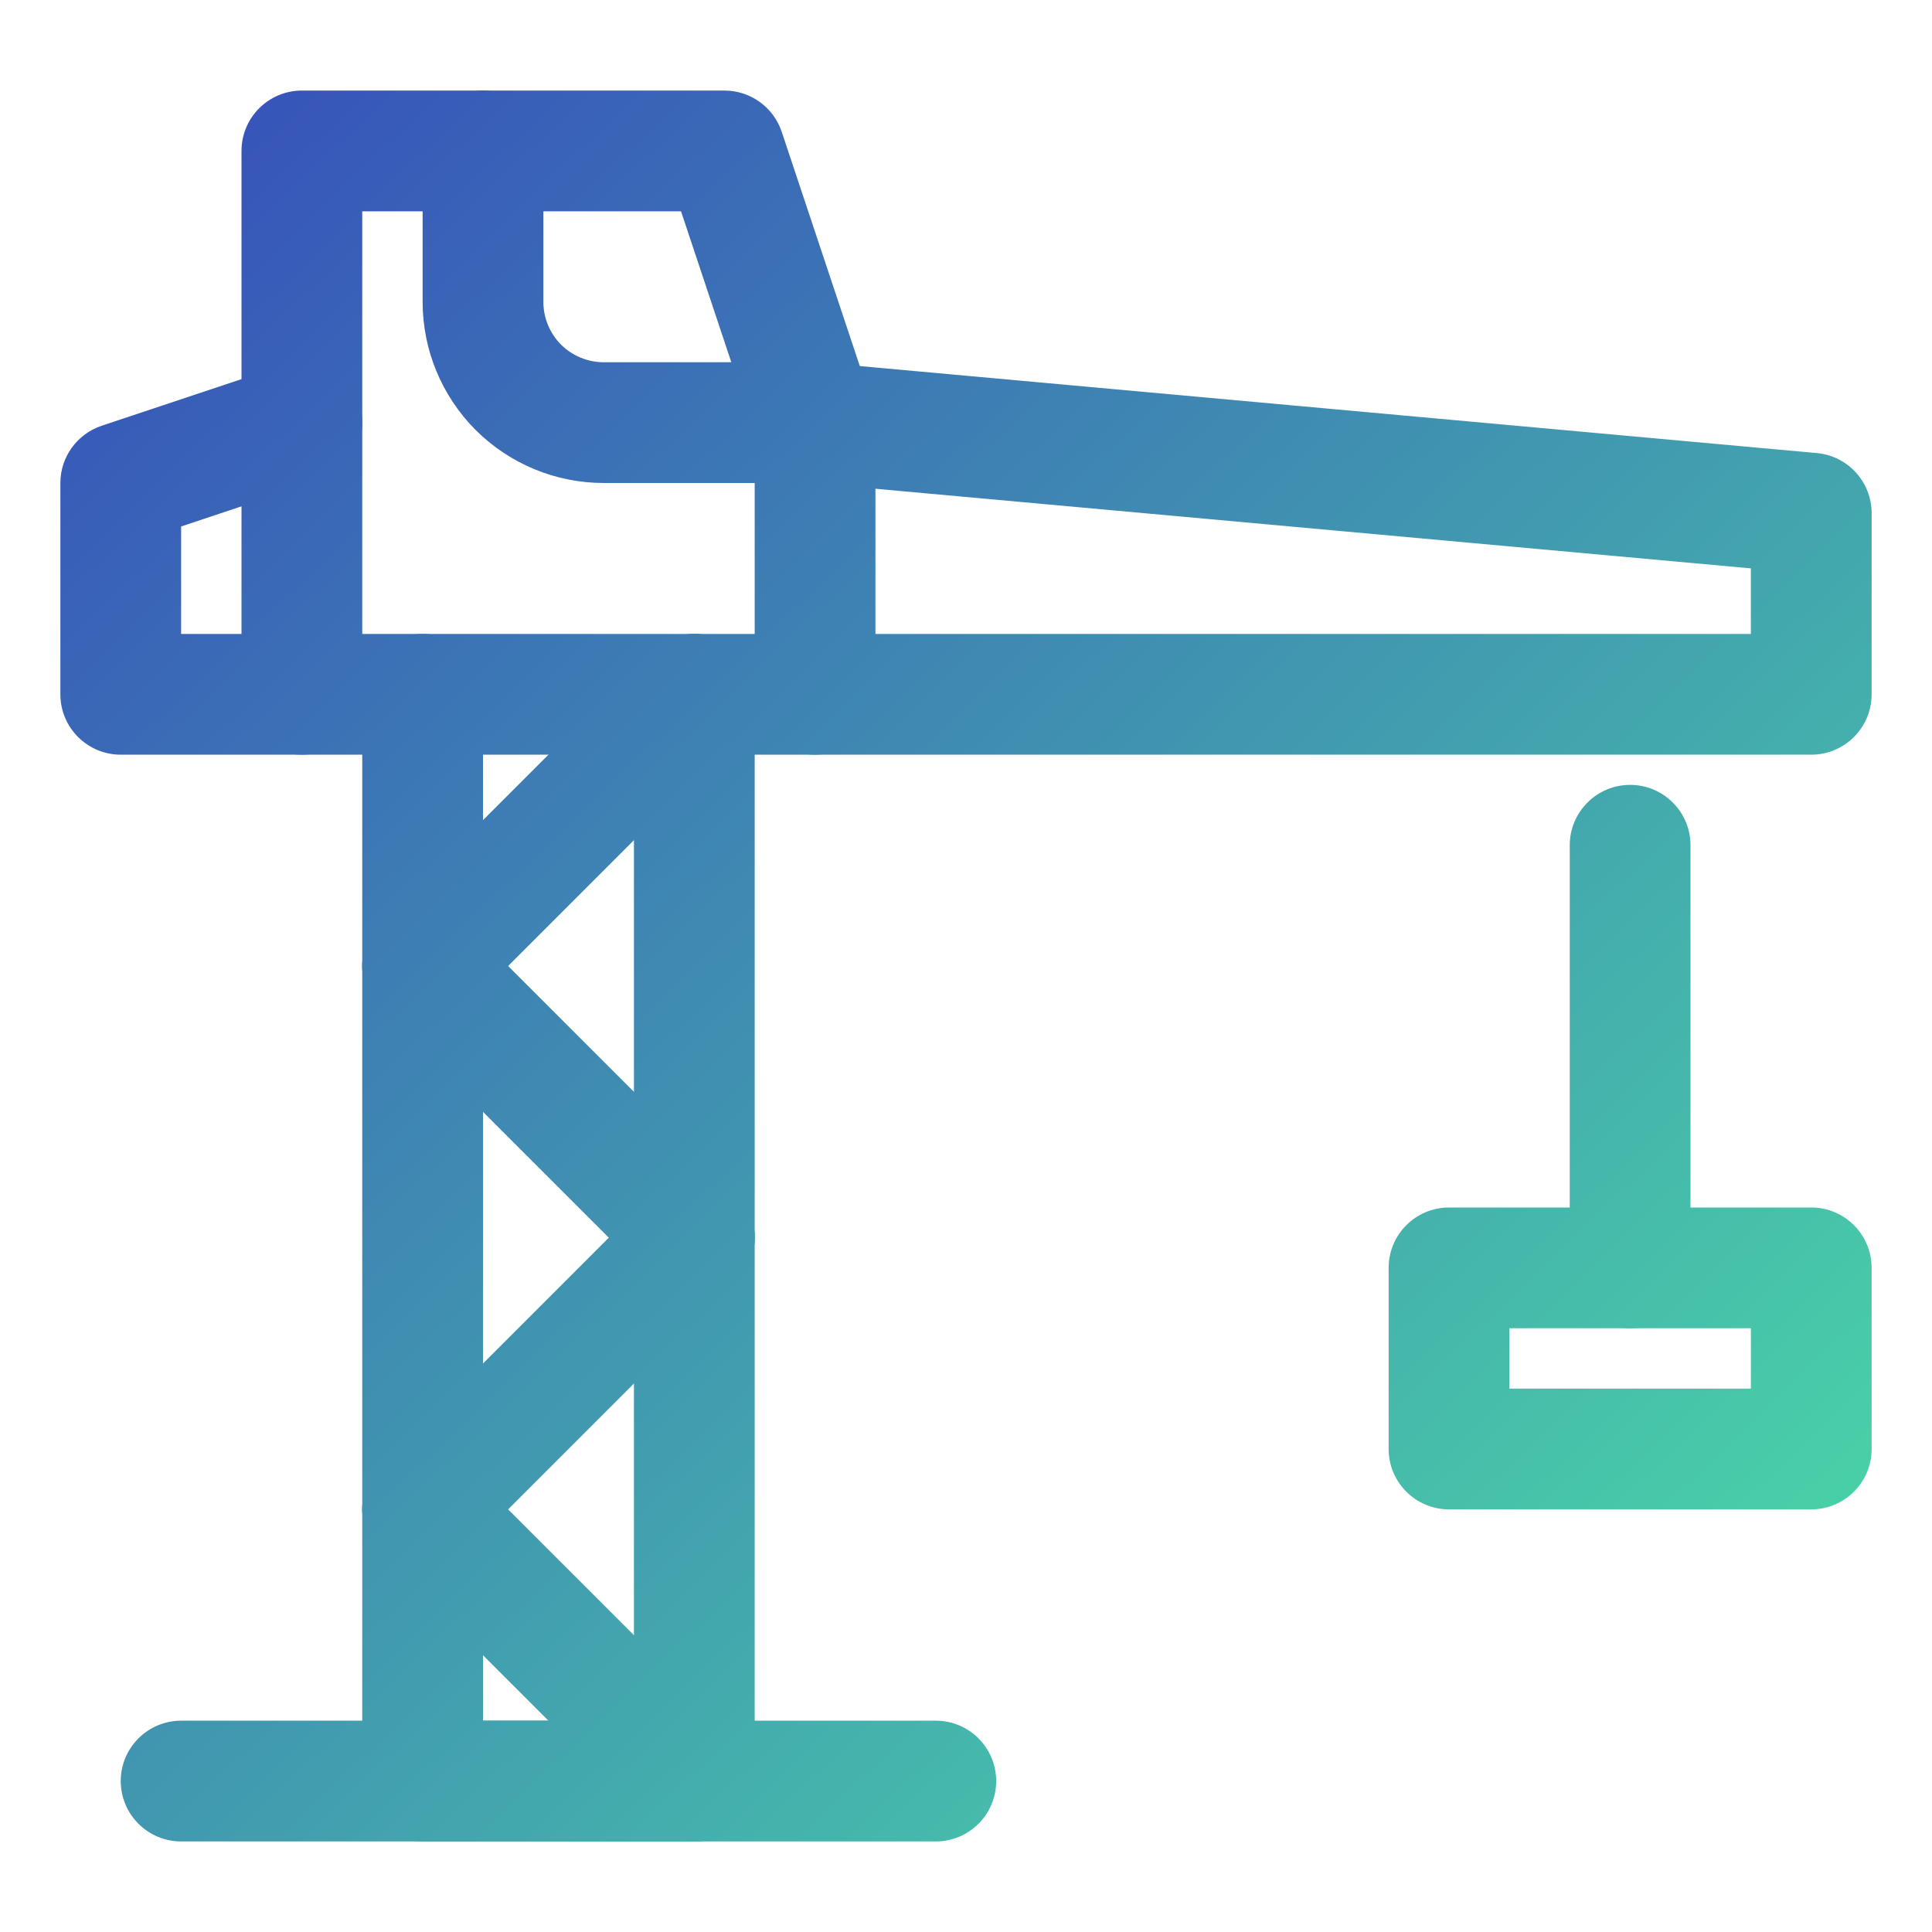
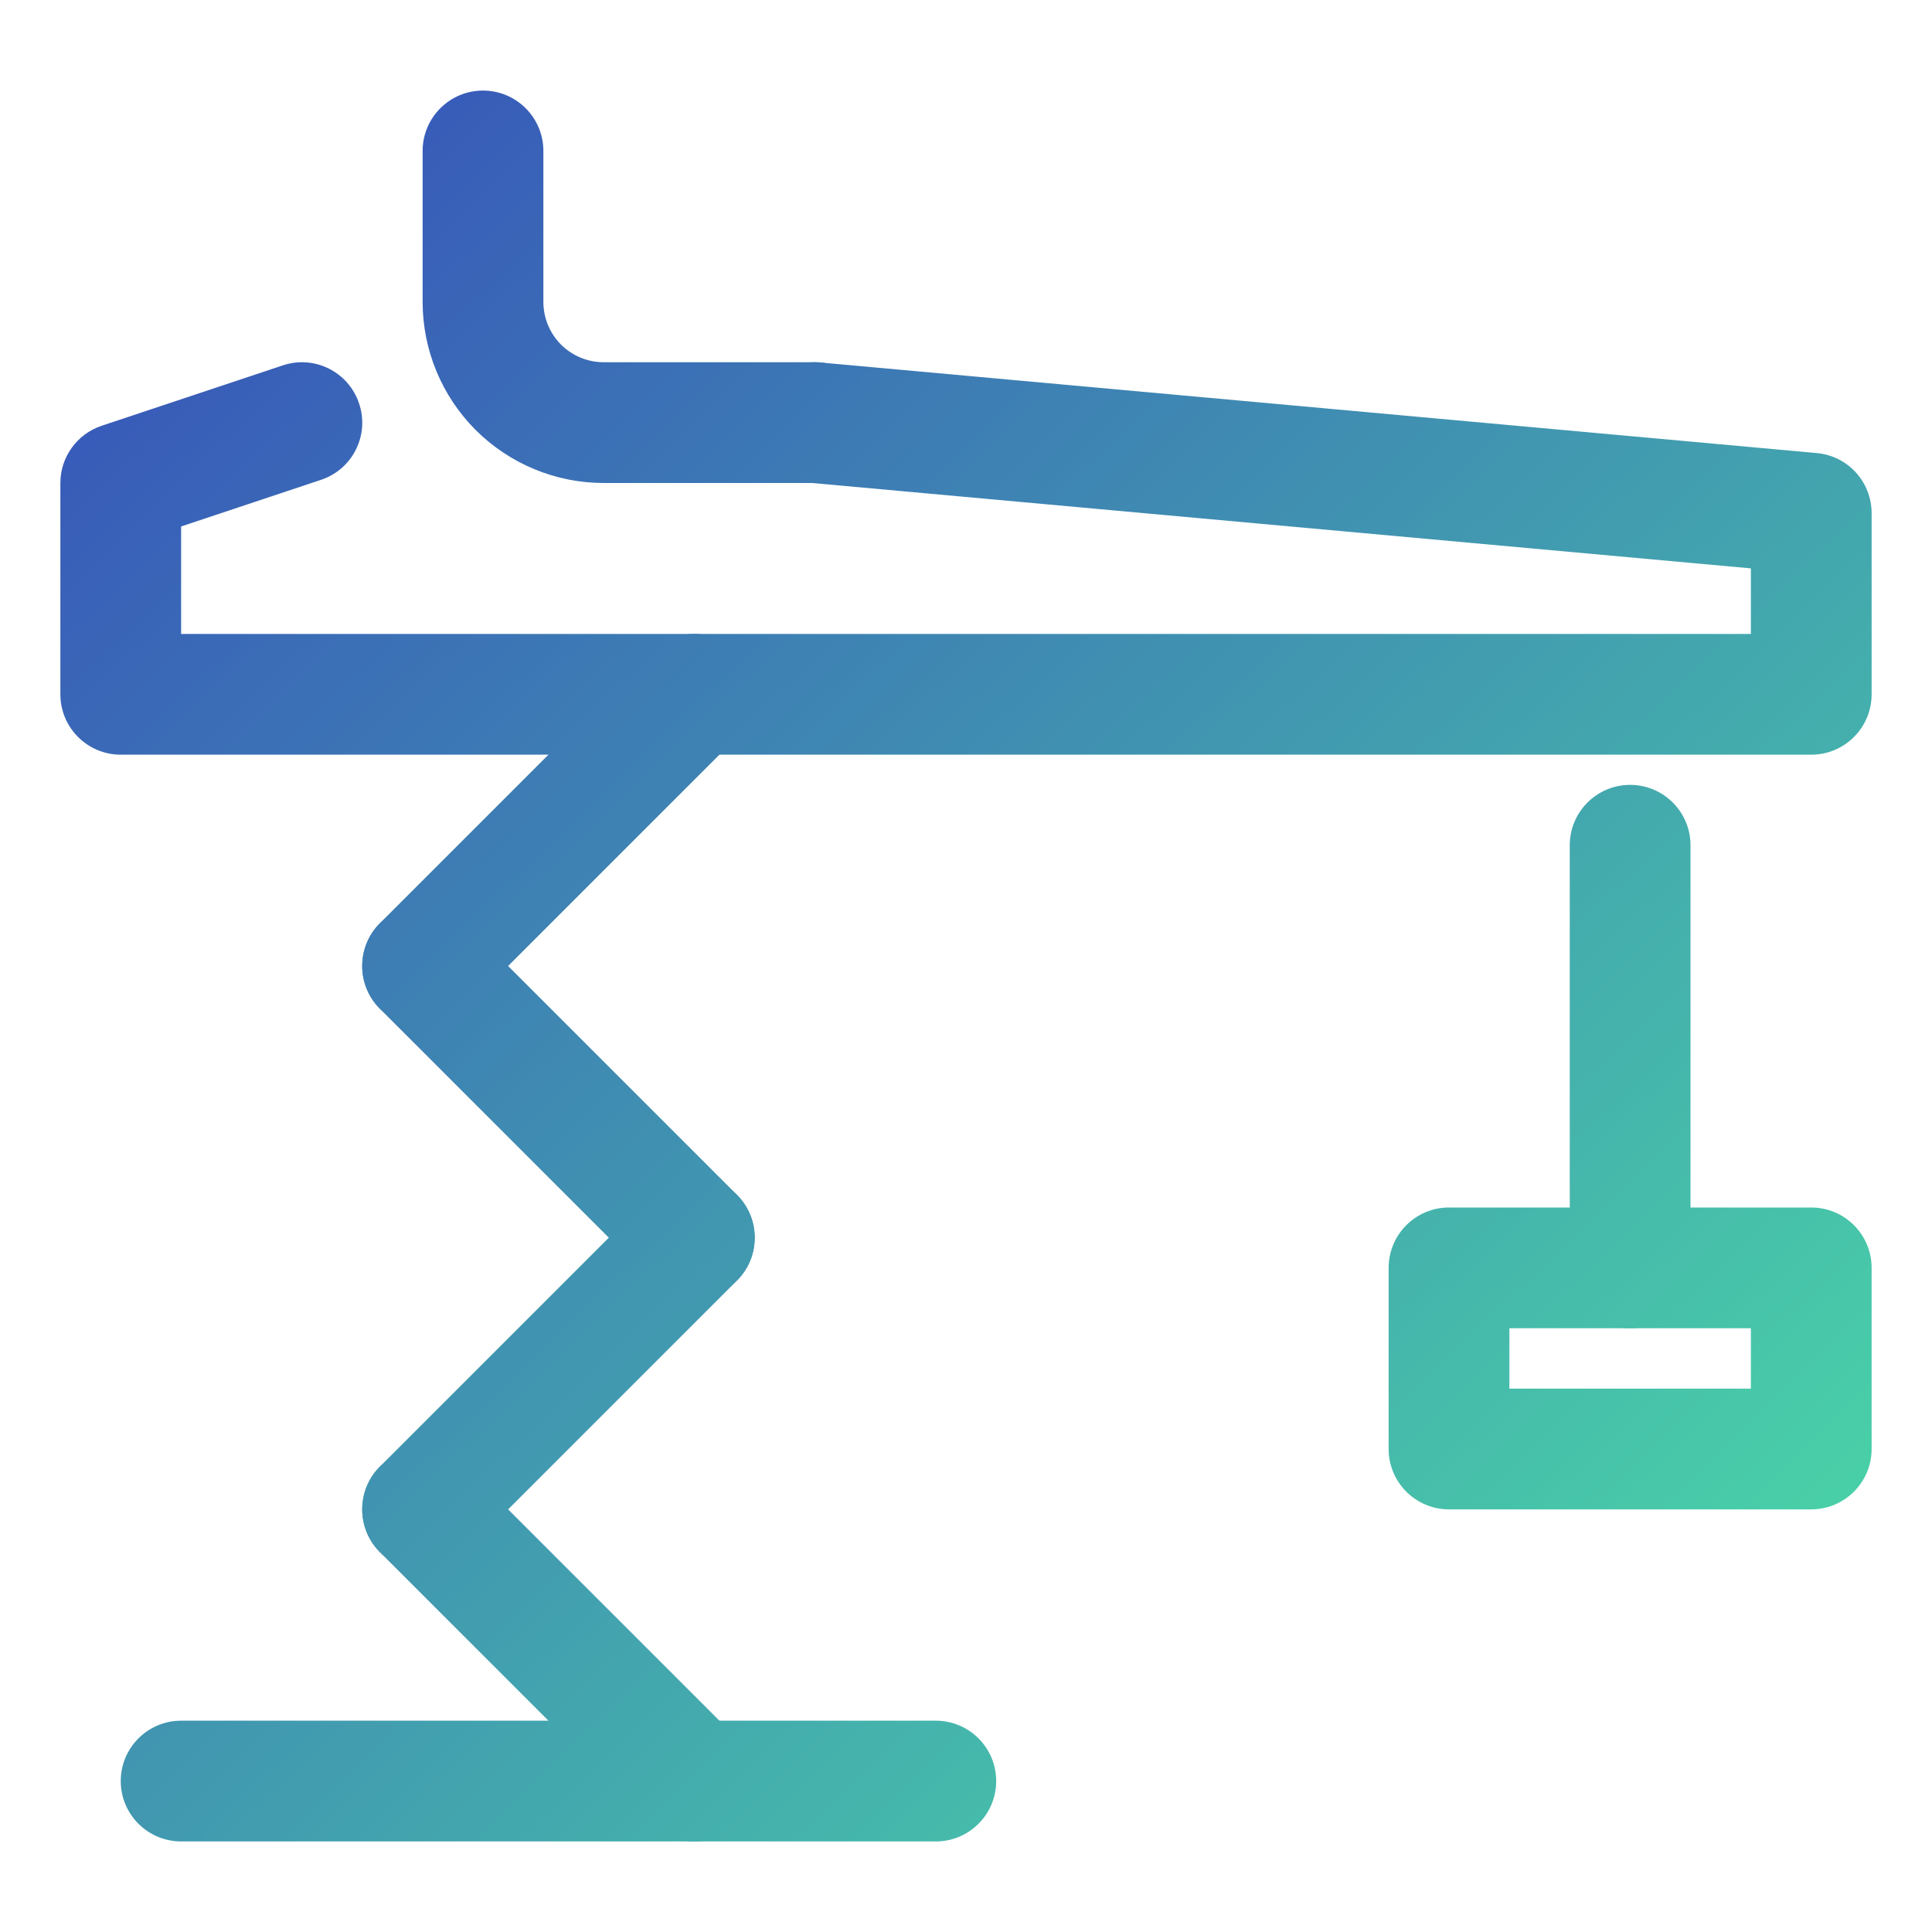
<svg xmlns="http://www.w3.org/2000/svg" width="16" height="16" viewBox="0 0 16 16" fill="none">
  <path fill-rule="evenodd" clip-rule="evenodd" d="M11.5 10.5C11.5 10.224 11.724 10 12 10H15C15.276 10 15.5 10.224 15.5 10.5V12C15.5 12.276 15.276 12.5 15 12.5H12C11.724 12.5 11.5 12.276 11.5 12V10.5ZM12.5 11V11.5H14.5V11H12.5Z" fill="url(#paint0_linear)" />
  <path fill-rule="evenodd" clip-rule="evenodd" d="M13.5 6.5C13.776 6.5 14 6.724 14 7V10.5C14 10.776 13.776 11 13.5 11C13.224 11 13 10.776 13 10.5V7C13 6.724 13.224 6.5 13.5 6.5Z" fill="url(#paint1_linear)" />
-   <path fill-rule="evenodd" clip-rule="evenodd" d="M3.5 5.25C3.776 5.25 4 5.474 4 5.75V14.25H5.25V5.75C5.25 5.474 5.474 5.25 5.75 5.25C6.026 5.25 6.25 5.474 6.25 5.75V14.75C6.25 15.026 6.026 15.25 5.75 15.25H3.5C3.224 15.25 3 15.026 3 14.75V5.75C3 5.474 3.224 5.25 3.5 5.25Z" fill="url(#paint2_linear)" />
  <path fill-rule="evenodd" clip-rule="evenodd" d="M1 14.75C1 14.474 1.224 14.25 1.5 14.25H7.75C8.026 14.25 8.25 14.474 8.25 14.75C8.25 15.026 8.026 15.25 7.75 15.25H1.5C1.224 15.25 1 15.026 1 14.75Z" fill="url(#paint3_linear)" />
  <path fill-rule="evenodd" clip-rule="evenodd" d="M2.974 3.342C3.062 3.604 2.92 3.887 2.658 3.974L1.5 4.36V5.25H14.5V4.707L6.705 3.998C6.43 3.973 6.227 3.73 6.252 3.455C6.277 3.18 6.52 2.977 6.795 3.002L15.045 3.752C15.303 3.775 15.5 3.991 15.5 4.25V5.75C15.5 6.026 15.276 6.25 15 6.25H1C0.724 6.25 0.5 6.026 0.5 5.75V4C0.5 3.785 0.638 3.594 0.842 3.526L2.342 3.026C2.604 2.938 2.887 3.08 2.974 3.342Z" fill="url(#paint4_linear)" />
  <path fill-rule="evenodd" clip-rule="evenodd" d="M6.104 5.396C6.299 5.592 6.299 5.908 6.104 6.104L3.854 8.354C3.658 8.549 3.342 8.549 3.146 8.354C2.951 8.158 2.951 7.842 3.146 7.646L5.396 5.396C5.592 5.201 5.908 5.201 6.104 5.396Z" fill="url(#paint5_linear)" />
  <path fill-rule="evenodd" clip-rule="evenodd" d="M6.104 9.896C6.299 10.092 6.299 10.408 6.104 10.604L3.854 12.854C3.658 13.049 3.342 13.049 3.146 12.854C2.951 12.658 2.951 12.342 3.146 12.146L5.396 9.896C5.592 9.701 5.908 9.701 6.104 9.896Z" fill="url(#paint6_linear)" />
  <path fill-rule="evenodd" clip-rule="evenodd" d="M3.146 7.646C3.342 7.451 3.658 7.451 3.854 7.646L6.104 9.896C6.299 10.092 6.299 10.408 6.104 10.604C5.908 10.799 5.592 10.799 5.396 10.604L3.146 8.354C2.951 8.158 2.951 7.842 3.146 7.646Z" fill="url(#paint7_linear)" />
  <path fill-rule="evenodd" clip-rule="evenodd" d="M3.146 12.146C3.342 11.951 3.658 11.951 3.854 12.146L6.104 14.396C6.299 14.592 6.299 14.908 6.104 15.104C5.908 15.299 5.592 15.299 5.396 15.104L3.146 12.854C2.951 12.658 2.951 12.342 3.146 12.146Z" fill="url(#paint8_linear)" />
-   <path fill-rule="evenodd" clip-rule="evenodd" d="M2 1.25C2 0.974 2.224 0.75 2.5 0.75H6C6.215 0.75 6.406 0.888 6.474 1.092L7.224 3.342C7.241 3.393 7.25 3.446 7.25 3.5V5.75C7.25 6.026 7.026 6.25 6.75 6.25C6.474 6.25 6.25 6.026 6.25 5.75V3.581L5.64 1.75H3V5.75C3 6.026 2.776 6.25 2.5 6.25C2.224 6.25 2 6.026 2 5.75V1.25Z" fill="url(#paint9_linear)" />
  <path fill-rule="evenodd" clip-rule="evenodd" d="M4 0.75C4.276 0.75 4.5 0.974 4.5 1.25V2.5C4.5 2.633 4.553 2.76 4.646 2.854C4.74 2.947 4.867 3 5 3H6.75C7.026 3 7.25 3.224 7.25 3.5C7.25 3.776 7.026 4 6.75 4H5C4.602 4 4.221 3.842 3.939 3.561C3.658 3.279 3.5 2.898 3.5 2.5V1.25C3.5 0.974 3.724 0.75 4 0.75Z" fill="url(#paint10_linear)" />
  <defs>
    <linearGradient id="paint0_linear" x1="0.5" y1="0.75" x2="14.734" y2="15.588" gradientUnits="userSpaceOnUse">
      <stop stop-color="#364CBB" />
      <stop offset="1" stop-color="#4BDDA6" />
    </linearGradient>
    <linearGradient id="paint1_linear" x1="0.5" y1="0.75" x2="14.734" y2="15.588" gradientUnits="userSpaceOnUse">
      <stop stop-color="#364CBB" />
      <stop offset="1" stop-color="#4BDDA6" />
    </linearGradient>
    <linearGradient id="paint2_linear" x1="0.5" y1="0.75" x2="14.734" y2="15.588" gradientUnits="userSpaceOnUse">
      <stop stop-color="#364CBB" />
      <stop offset="1" stop-color="#4BDDA6" />
    </linearGradient>
    <linearGradient id="paint3_linear" x1="0.5" y1="0.75" x2="14.734" y2="15.588" gradientUnits="userSpaceOnUse">
      <stop stop-color="#364CBB" />
      <stop offset="1" stop-color="#4BDDA6" />
    </linearGradient>
    <linearGradient id="paint4_linear" x1="0.5" y1="0.75" x2="14.734" y2="15.588" gradientUnits="userSpaceOnUse">
      <stop stop-color="#364CBB" />
      <stop offset="1" stop-color="#4BDDA6" />
    </linearGradient>
    <linearGradient id="paint5_linear" x1="0.5" y1="0.75" x2="14.734" y2="15.588" gradientUnits="userSpaceOnUse">
      <stop stop-color="#364CBB" />
      <stop offset="1" stop-color="#4BDDA6" />
    </linearGradient>
    <linearGradient id="paint6_linear" x1="0.5" y1="0.75" x2="14.734" y2="15.588" gradientUnits="userSpaceOnUse">
      <stop stop-color="#364CBB" />
      <stop offset="1" stop-color="#4BDDA6" />
    </linearGradient>
    <linearGradient id="paint7_linear" x1="0.5" y1="0.75" x2="14.734" y2="15.588" gradientUnits="userSpaceOnUse">
      <stop stop-color="#364CBB" />
      <stop offset="1" stop-color="#4BDDA6" />
    </linearGradient>
    <linearGradient id="paint8_linear" x1="0.5" y1="0.75" x2="14.734" y2="15.588" gradientUnits="userSpaceOnUse">
      <stop stop-color="#364CBB" />
      <stop offset="1" stop-color="#4BDDA6" />
    </linearGradient>
    <linearGradient id="paint9_linear" x1="0.5" y1="0.75" x2="14.734" y2="15.588" gradientUnits="userSpaceOnUse">
      <stop stop-color="#364CBB" />
      <stop offset="1" stop-color="#4BDDA6" />
    </linearGradient>
    <linearGradient id="paint10_linear" x1="0.5" y1="0.75" x2="14.734" y2="15.588" gradientUnits="userSpaceOnUse">
      <stop stop-color="#364CBB" />
      <stop offset="1" stop-color="#4BDDA6" />
    </linearGradient>
  </defs>
</svg>